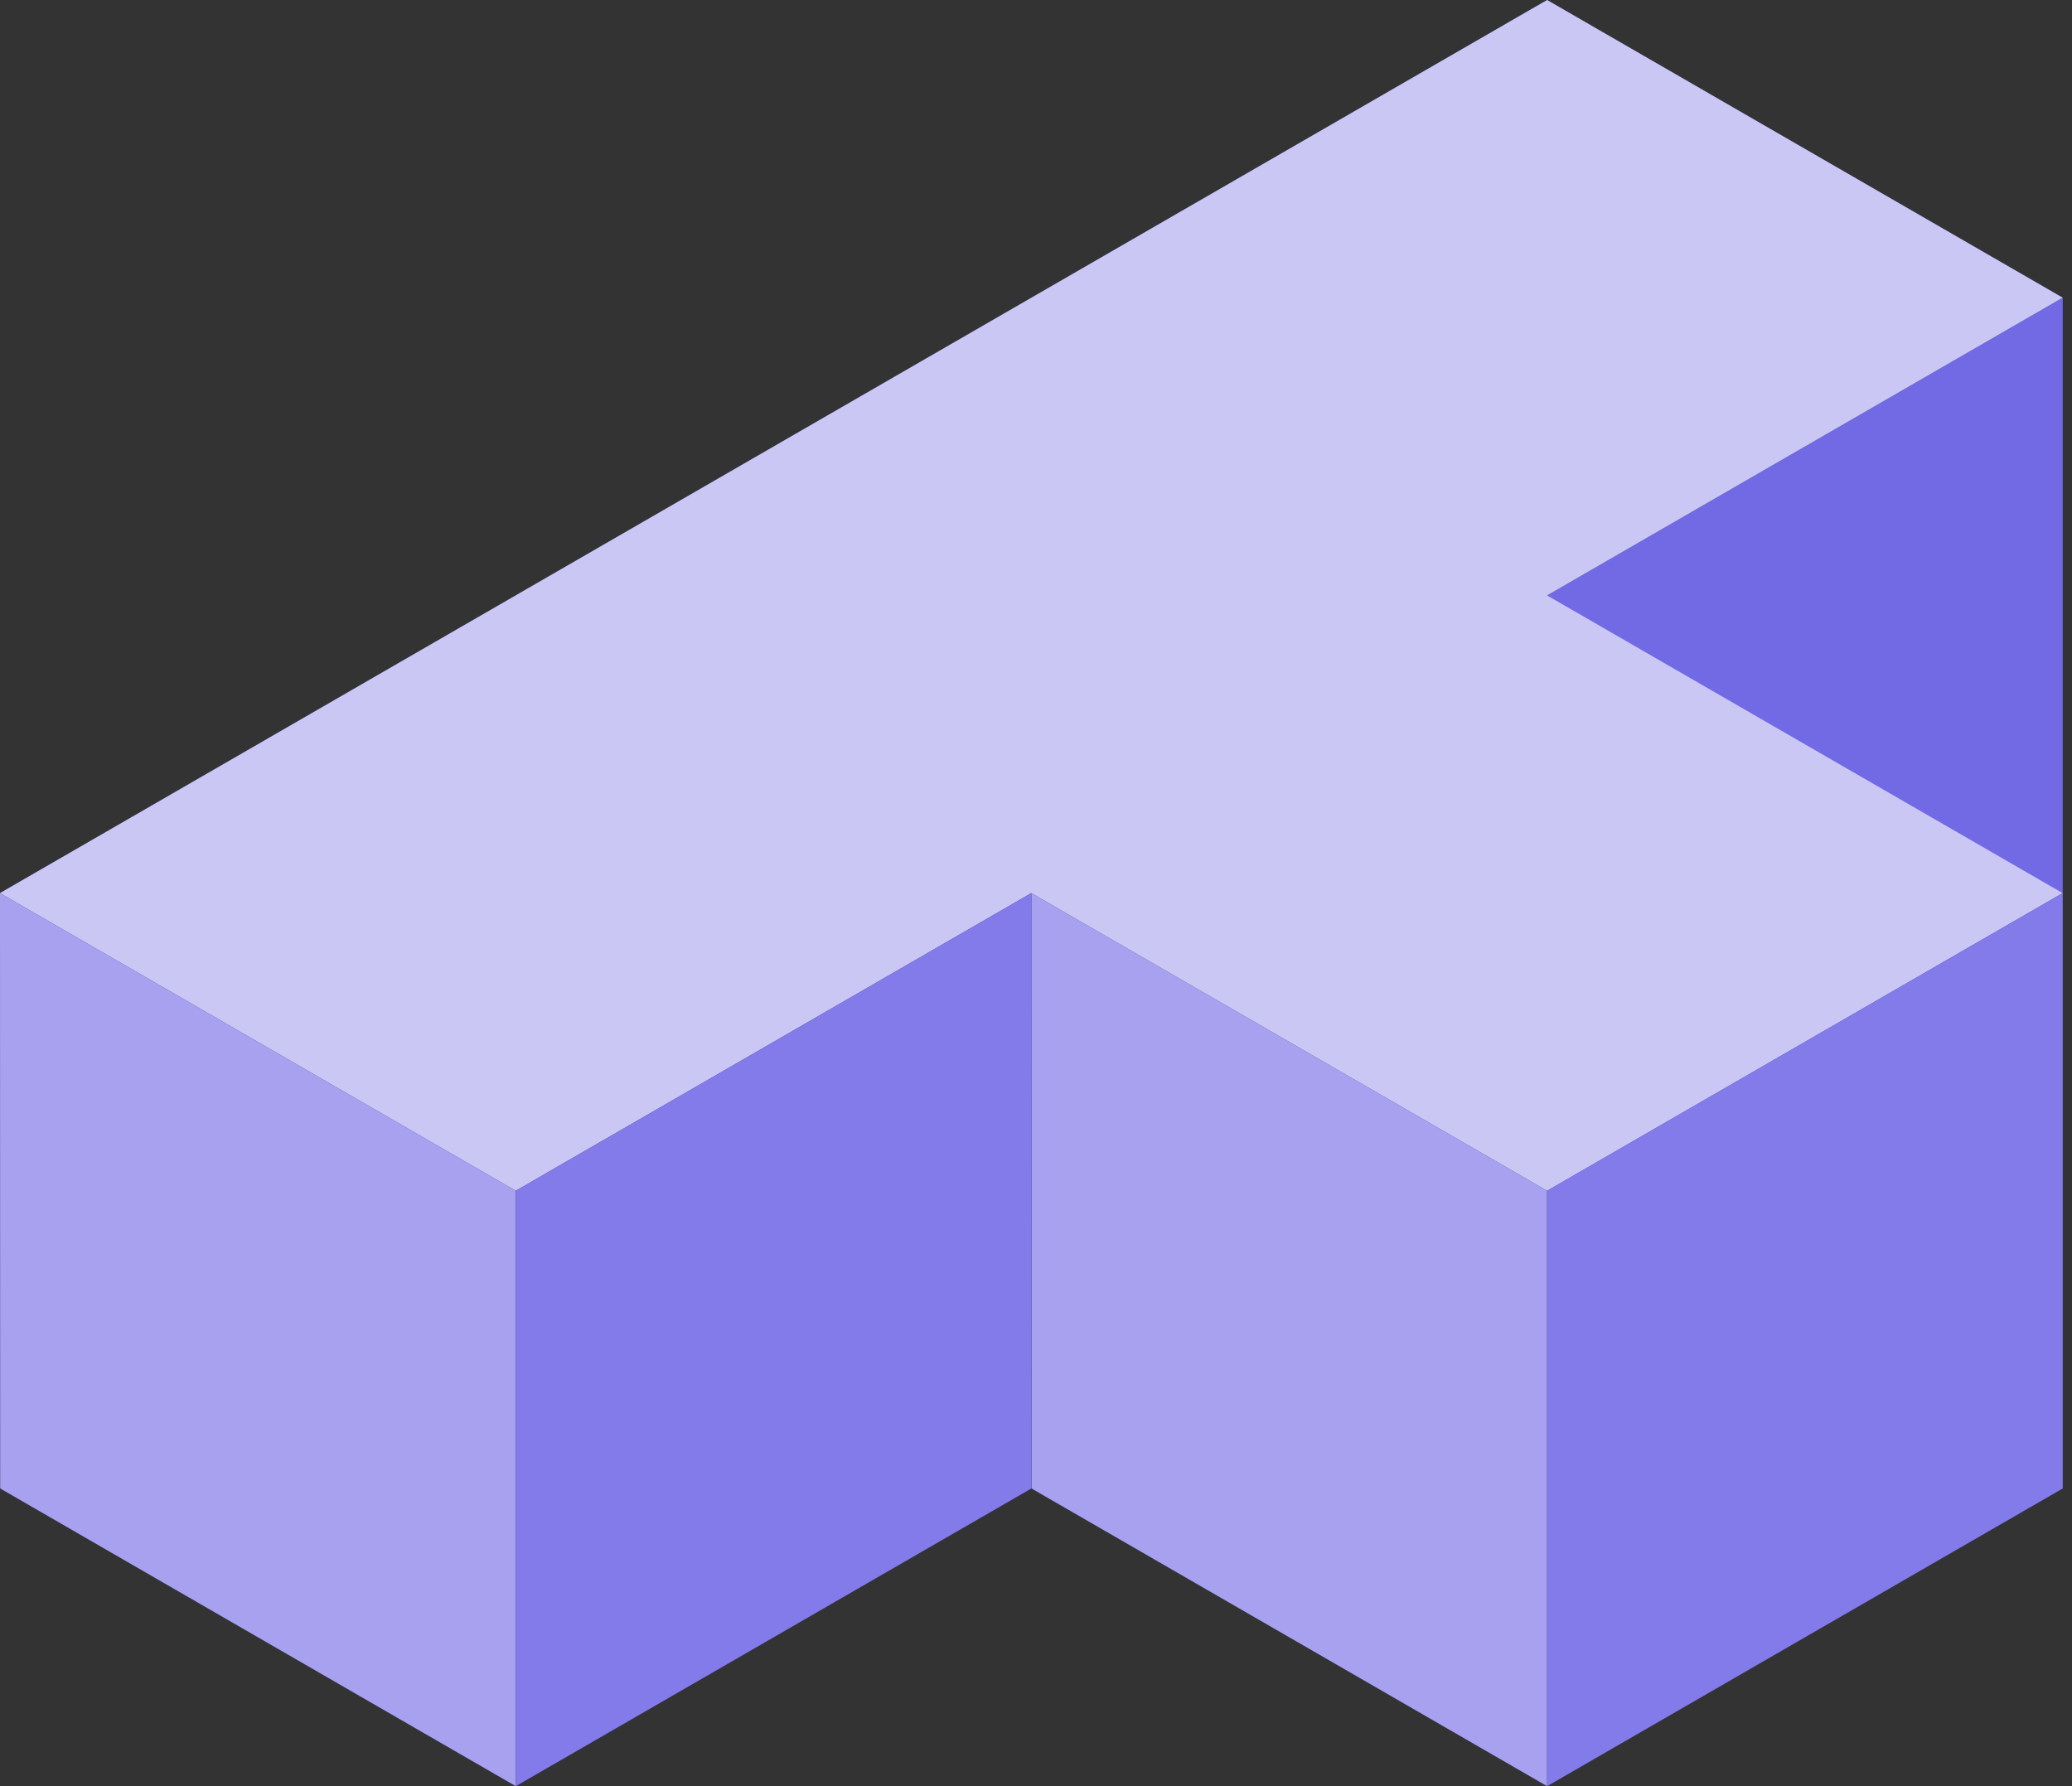
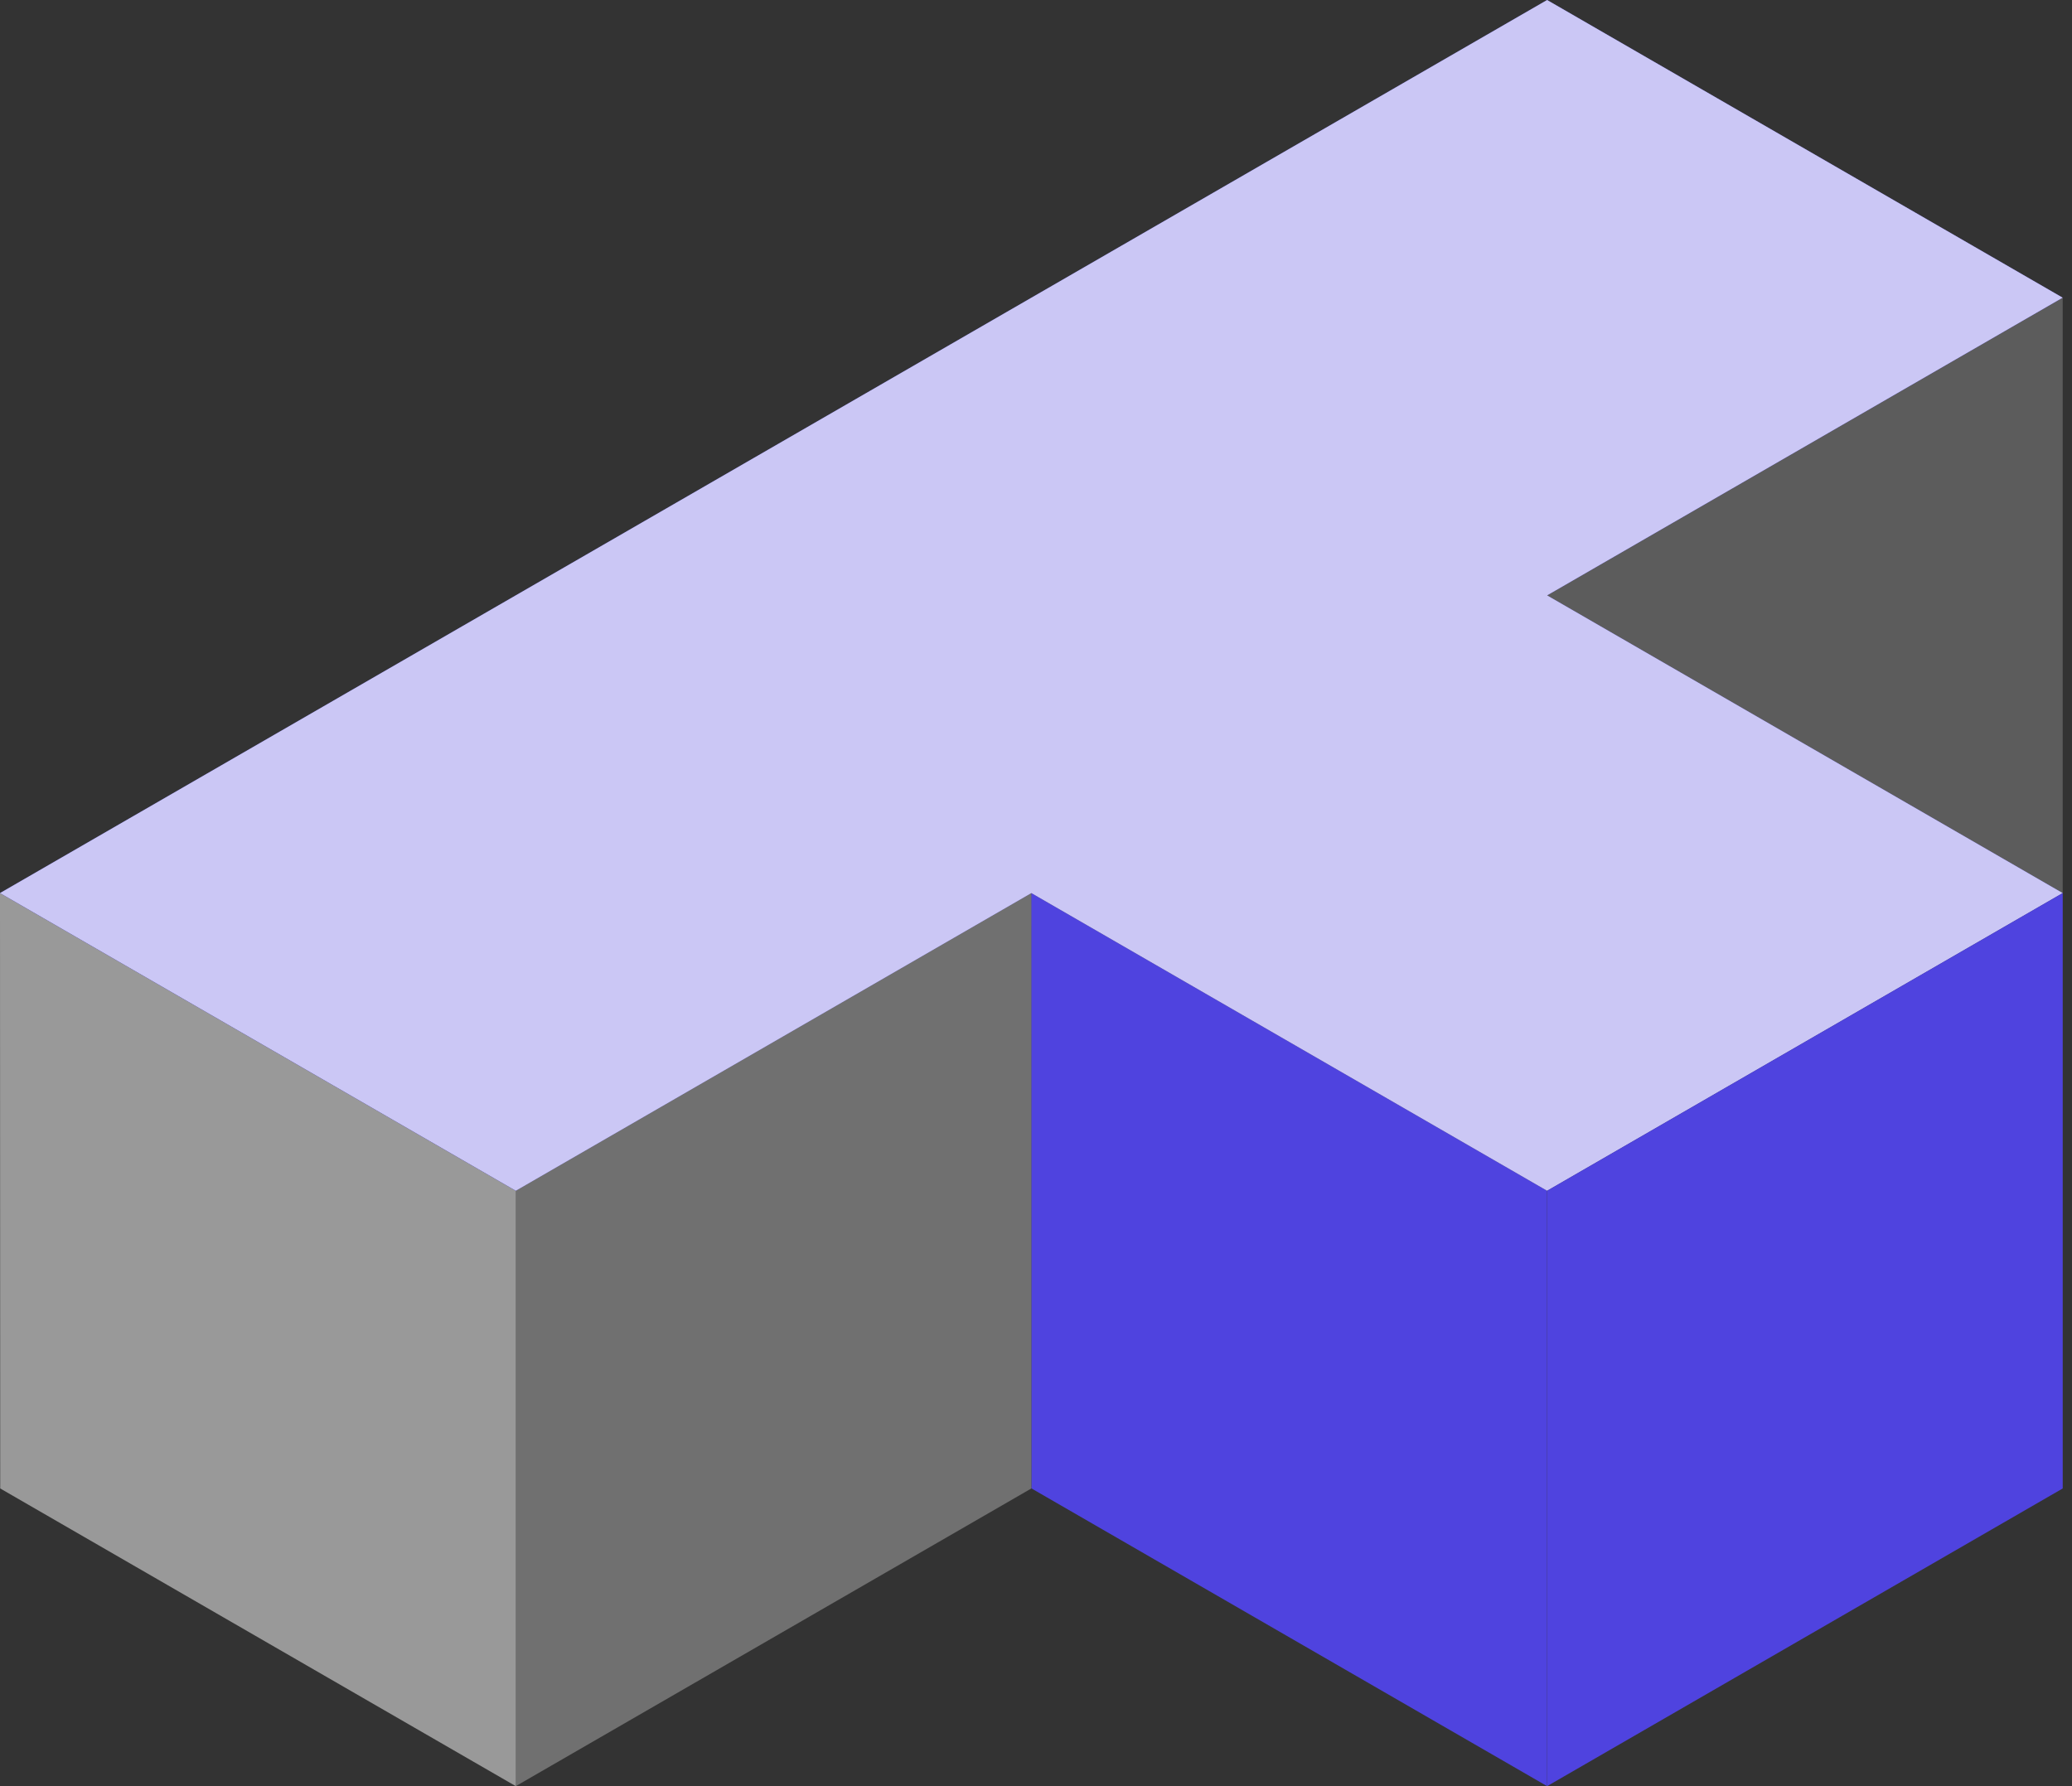
<svg xmlns="http://www.w3.org/2000/svg" width="58" height="50" viewBox="0 0 58 50" fill="none">
  <rect x="0" y="0" width="58" height="50" fill="#333333" stroke="none" />
-   <path d="M14.438 33.333L0 25L0.006 41.667L14.438 50V33.333Z" fill="#4F43DF" />
  <path d="M43.307 33.333L28.87 25L28.875 41.667L43.307 50V33.333Z" fill="#4F43DF" />
  <g opacity="0.5">
    <path d="M14.438 33.333L0 25L0.006 41.667L14.438 50V33.333Z" fill="white" />
-     <path d="M43.307 33.333L28.87 25L28.875 41.667L43.307 50V33.333Z" fill="white" />
  </g>
-   <path d="M43.308 16.665L57.74 8.332V24.999L43.308 33.332V16.665Z" fill="#4F43DF" />
  <path opacity="0.2" d="M43.308 16.665L57.74 8.332V24.999L43.308 33.332V16.665Z" fill="white" />
  <path d="M43.307 33.333L57.739 25L43.307 16.667L57.739 8.333L43.307 0L0 25L14.438 33.333L28.87 25L43.307 33.333Z" fill="#4F43DF" />
  <path opacity="0.7" d="M43.307 33.333L57.739 25L43.307 16.667L57.739 8.333L43.307 0L0 25L14.438 33.333L28.87 25L43.307 33.333Z" fill="white" />
  <path d="M43.308 33.333L57.74 25V41.667L43.308 50V33.333Z" fill="#4F43DF" />
-   <path d="M14.438 33.333L28.87 25V41.667L14.438 50V33.333Z" fill="#4F43DF" />
  <g opacity="0.3">
-     <path d="M43.308 33.333L57.74 25V41.667L43.308 50V33.333Z" fill="white" />
    <path d="M14.438 33.333L28.87 25V41.667L14.438 50V33.333Z" fill="white" />
  </g>
</svg>